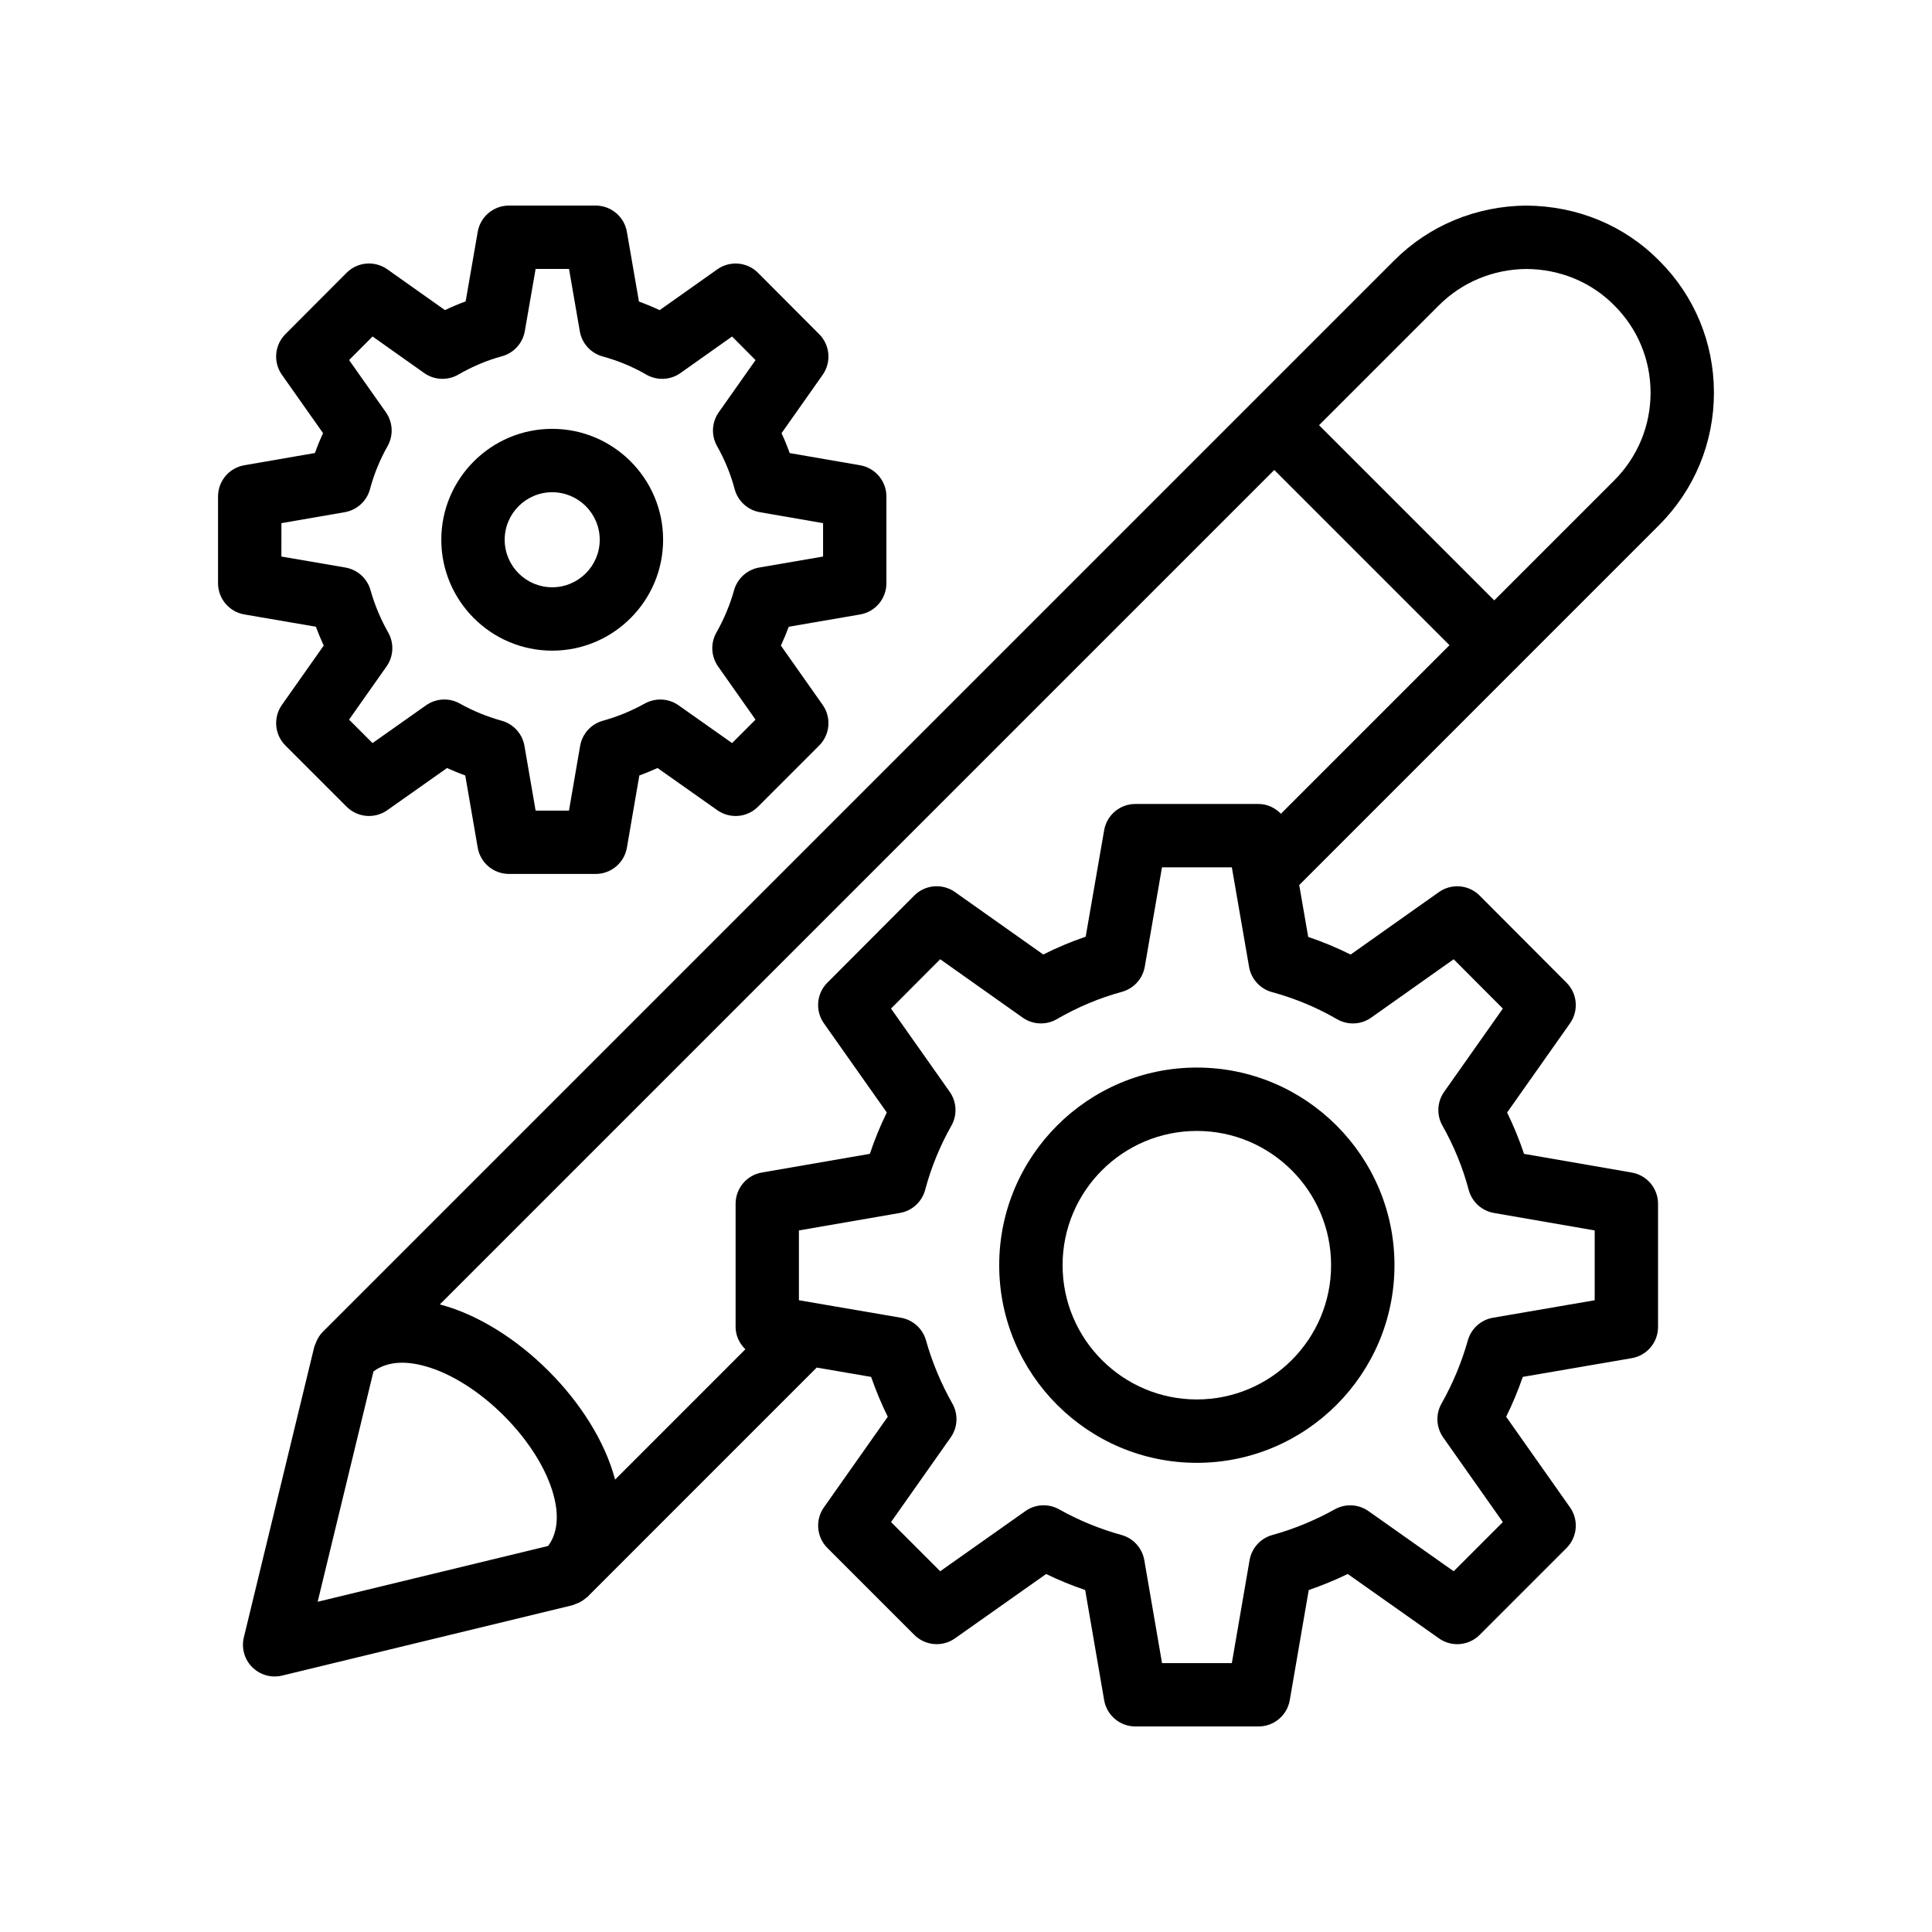
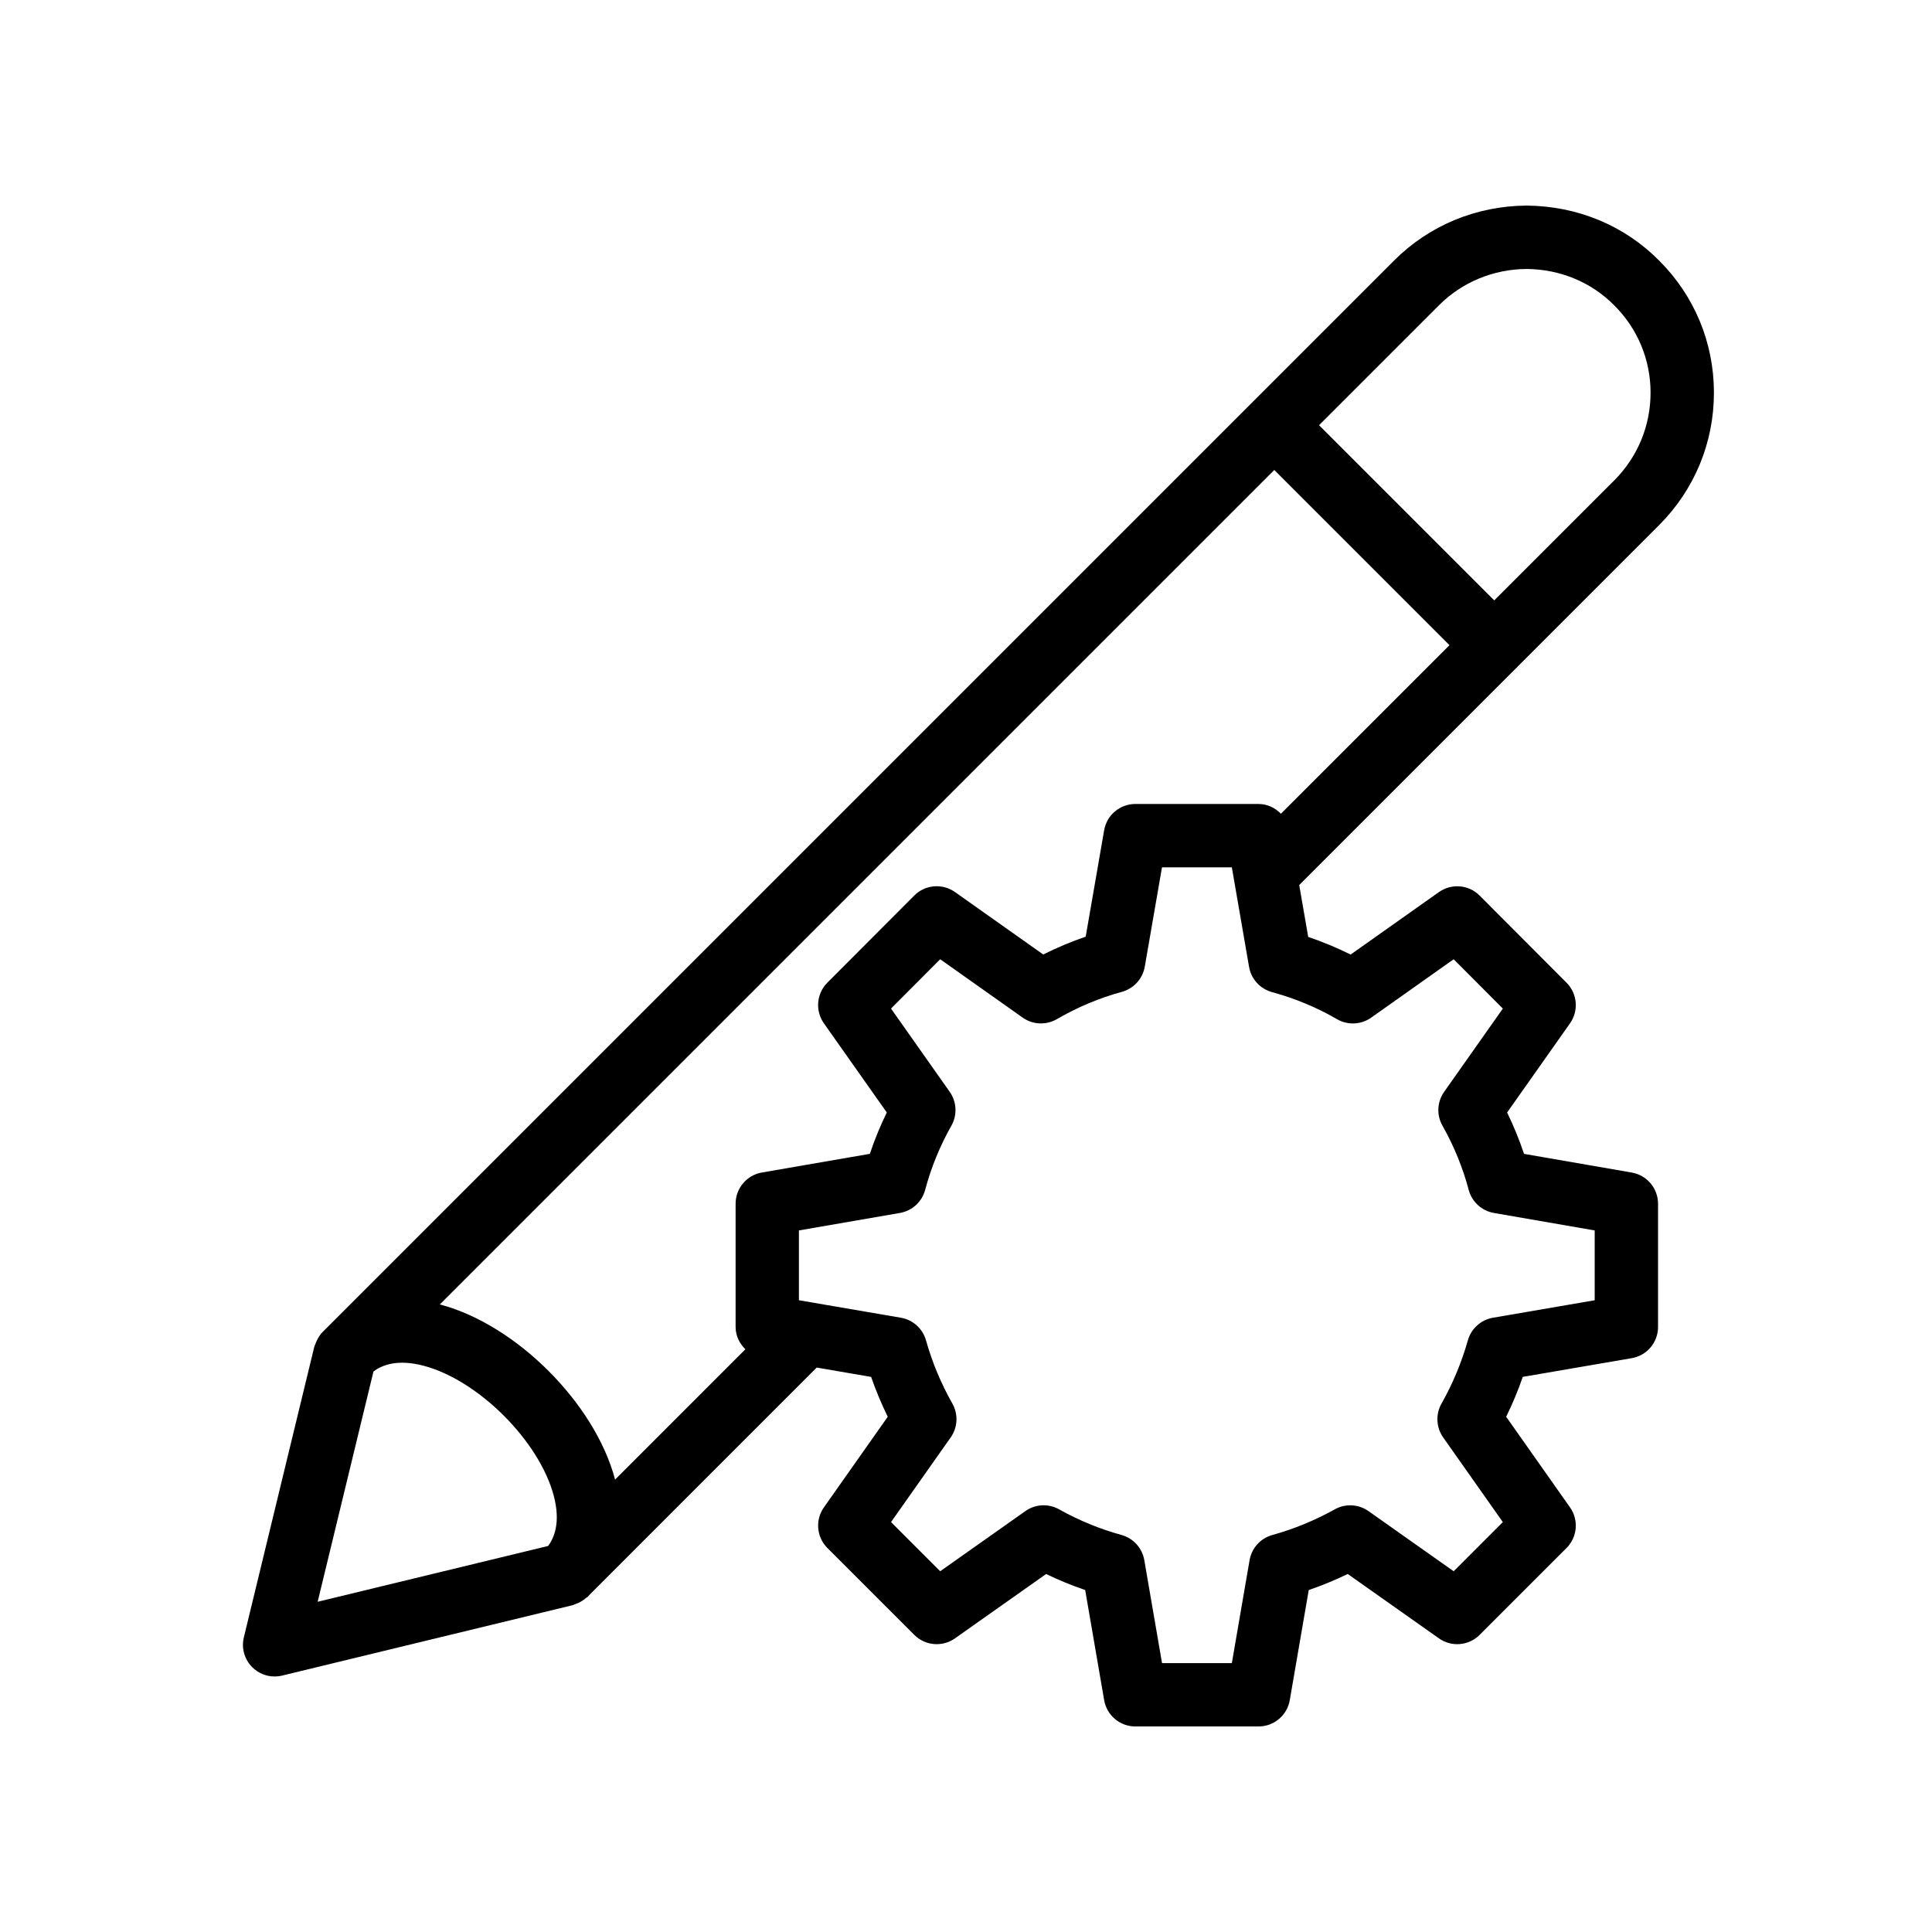
<svg xmlns="http://www.w3.org/2000/svg" fill="#000000" width="800px" height="800px" version="1.1" viewBox="144 144 512 512">
  <g>
    <path d="m548.54 198.48c-13.34 0.105-25.797 5.266-35.066 14.539l-283.87 283.87c-0.02 0.02-0.043 0.035-0.062 0.055-0.008 0.008-0.008 0.016-0.016 0.023l-0.023 0.023c-0.715 0.715-1.23 1.574-1.645 2.488-0.086 0.191-0.152 0.375-0.223 0.57-0.113 0.305-0.277 0.586-0.355 0.902l-18.656 76.961c-0.691 2.844 0.152 5.848 2.223 7.914 1.59 1.59 3.734 2.461 5.938 2.461 0.66 0 1.32-0.074 1.977-0.238l76.957-18.648c0.266-0.062 0.496-0.207 0.754-0.297 0.301-0.102 0.582-0.207 0.871-0.34 0.723-0.348 1.391-0.781 1.992-1.32 0.129-0.113 0.297-0.156 0.422-0.281 0.145-0.145 0.254-0.305 0.395-0.453l60.289-60.293 14.418 2.477c1.25 3.602 2.723 7.133 4.406 10.562l-16.918 24.008c-2.352 3.336-1.965 7.887 0.926 10.773l23.027 23.027c2.891 2.887 7.445 3.281 10.777 0.918l24.16-17.055c3.344 1.625 6.801 3.043 10.348 4.246l5.027 29.184c0.691 4.027 4.184 6.973 8.273 6.973h32.645c4.086 0 7.582-2.945 8.273-6.969l5.027-29.184c3.508-1.207 6.961-2.625 10.336-4.254l24.172 17.062c3.336 2.363 7.887 1.969 10.777-0.918l23.027-23.027c2.891-2.887 3.281-7.438 0.926-10.773l-16.918-24.008c1.684-3.438 3.16-6.961 4.402-10.57l28.875-4.961c4.031-0.688 6.973-4.184 6.973-8.273v-32.645c0-4.082-2.941-7.578-6.961-8.273l-28.555-4.953c-1.25-3.738-2.746-7.406-4.484-10.957l16.668-23.633c2.348-3.336 1.965-7.879-0.918-10.766l-23.027-23.09c-2.887-2.902-7.441-3.289-10.797-0.926l-23.395 16.555c-3.609-1.805-7.363-3.363-11.242-4.676l-2.379-13.75 57.453-57.457c0.062-0.059 0.145-0.074 0.203-0.137 0.059-0.059 0.078-0.141 0.137-0.203l37.547-37.551c9.406-9.406 14.578-21.902 14.562-35.195-0.016-13.227-5.195-25.656-14.535-34.949-9.191-9.289-21.625-14.461-35.137-14.566zm-71.012 158.58h-32.645c-4.082 0-7.578 2.938-8.273 6.961l-4.891 28.207c-3.84 1.312-7.602 2.894-11.25 4.723l-23.387-16.547c-3.344-2.363-7.914-1.977-10.797 0.926l-23.027 23.09c-2.883 2.887-3.269 7.43-0.918 10.766l16.668 23.633c-1.734 3.551-3.234 7.207-4.484 10.957l-28.617 4.953c-4.027 0.695-6.965 4.191-6.965 8.273v32.645c0 2.328 1.023 4.391 2.59 5.926l-34.535 34.543c-0.016-0.062-0.023-0.121-0.039-0.18-5.379-20.082-26.098-40.805-46.184-46.191-0.078-0.02-0.152-0.027-0.227-0.047l221.15-221.15 46.43 46.43-44.672 44.672c-1.535-1.562-3.598-2.586-5.926-2.586zm-234.55 150.38c2.164-1.598 6.254-3.406 13.438-1.461 14.414 3.863 30.449 19.895 34.309 34.309 1.914 7.156 0.129 11.234-1.457 13.406l-61.086 14.793zm255.34-93.352c2.848 1.648 6.387 1.492 9.066-0.41l21.852-15.465 13.035 13.07-15.559 22.066c-1.871 2.656-2.043 6.148-0.441 8.973 3.035 5.363 5.375 11.086 6.953 17.016 0.844 3.164 3.453 5.551 6.68 6.109l26.707 4.633v18.5l-26.953 4.633c-3.195 0.551-5.785 2.887-6.664 6.004-1.633 5.805-3.981 11.438-6.977 16.746-1.598 2.82-1.426 6.312 0.441 8.973l15.809 22.434-13.027 13.031-22.57-15.934c-2.637-1.863-6.098-2.051-8.922-0.484-5.297 2.945-10.867 5.238-16.566 6.812-3.133 0.871-5.481 3.469-6.031 6.668l-4.699 27.277h-18.5l-4.699-27.281c-0.551-3.199-2.898-5.797-6.031-6.668-5.805-1.605-11.375-3.894-16.539-6.797-2.824-1.582-6.309-1.418-8.953 0.469l-22.566 15.934-13.027-13.031 15.809-22.434c1.871-2.656 2.043-6.148 0.441-8.98-2.992-5.281-5.344-10.914-6.988-16.746-0.879-3.117-3.469-5.445-6.664-5.996l-27.012-4.633v-18.5l26.77-4.633c3.231-0.559 5.84-2.945 6.684-6.109 1.578-5.93 3.918-11.652 6.953-17.016 1.598-2.82 1.426-6.312-0.441-8.973l-15.559-22.066 13.035-13.07 21.848 15.465c2.684 1.902 6.223 2.051 9.066 0.41 5.457-3.164 11.258-5.609 17.246-7.242 3.141-0.859 5.5-3.461 6.055-6.668l4.562-26.32h18.512l4.566 26.387c0.555 3.207 2.914 5.805 6.055 6.668 6.137 1.676 11.938 4.098 17.246 7.18zm73.457-142.76-31.781 31.781-46.43-46.43 31.777-31.777c6.133-6.137 14.422-9.559 23.195-9.621 8.914 0.066 17.156 3.477 23.25 9.637 6.199 6.168 9.617 14.375 9.633 23.109 0.008 8.793-3.418 17.066-9.645 23.301z" />
-     <path d="m408.8 479.29c0 28.879 23.492 52.375 52.375 52.375 28.879 0 52.375-23.492 52.375-52.375 0-28.879-23.492-52.375-52.375-52.375-28.883 0-52.375 23.492-52.375 52.375zm87.953 0c0 19.621-15.961 35.578-35.578 35.578-19.617 0-35.578-15.957-35.578-35.578s15.961-35.578 35.578-35.578c19.617-0.004 35.578 15.953 35.578 35.578z" />
-     <path d="m227.71 310.09c0.629 1.688 1.32 3.356 2.078 4.992l-11.074 15.719c-2.352 3.336-1.961 7.887 0.926 10.773l16.215 16.211c2.891 2.887 7.434 3.281 10.777 0.926l15.836-11.176c1.582 0.723 3.195 1.387 4.832 1.984l3.297 19.113c0.691 4.027 4.188 6.969 8.273 6.969l22.992 0.004c4.086 0 7.582-2.945 8.273-6.969l3.293-19.121c1.629-0.598 3.238-1.262 4.824-1.984l15.848 11.184c3.356 2.352 7.902 1.961 10.777-0.926l16.211-16.211c2.887-2.887 3.281-7.43 0.926-10.773l-11.074-15.719c0.762-1.641 1.457-3.305 2.082-4.992l18.91-3.254c4.031-0.688 6.973-4.184 6.973-8.273v-22.992c0-4.082-2.941-7.578-6.961-8.273l-18.672-3.231c-0.641-1.789-1.359-3.551-2.156-5.273l10.898-15.465c2.348-3.336 1.965-7.879-0.918-10.766l-16.211-16.262c-2.883-2.902-7.449-3.289-10.797-0.926l-15.281 10.816c-1.785-0.836-3.613-1.598-5.481-2.281l-3.195-18.465c-0.691-4.027-4.184-6.969-8.27-6.969h-22.988c-4.082 0-7.578 2.938-8.273 6.961l-3.199 18.434c-1.855 0.68-3.691 1.453-5.488 2.305l-15.27-10.809c-3.356-2.363-7.91-1.977-10.797 0.926l-16.215 16.262c-2.883 2.887-3.269 7.43-0.918 10.766l10.902 15.465c-0.797 1.723-1.516 3.477-2.156 5.266l-18.711 3.238c-4.027 0.695-6.965 4.191-6.965 8.273v22.992c0 4.094 2.949 7.586 6.977 8.273zm-9.133-27.453 16.789-2.902c3.227-0.559 5.836-2.945 6.684-6.109 1.062-3.977 2.629-7.816 4.656-11.391 1.598-2.828 1.426-6.32-0.441-8.98l-9.754-13.832 6.223-6.25 13.676 9.684c2.68 1.902 6.227 2.051 9.066 0.41 3.66-2.125 7.547-3.766 11.555-4.856 3.137-0.859 5.492-3.461 6.051-6.668l2.859-16.469h8.855l2.859 16.523c0.555 3.207 2.914 5.805 6.055 6.668 4.113 1.125 8 2.738 11.555 4.805 2.84 1.641 6.383 1.492 9.066-0.41l13.676-9.684 6.219 6.25-9.75 13.832c-1.871 2.656-2.043 6.141-0.445 8.973 2.035 3.602 3.606 7.43 4.66 11.398 0.848 3.164 3.457 5.551 6.68 6.109l16.75 2.902v8.848l-16.922 2.91c-3.191 0.551-5.785 2.887-6.66 6.004-1.098 3.902-2.676 7.684-4.688 11.227-1.598 2.828-1.426 6.32 0.441 8.98l9.926 14.098-6.211 6.215-14.188-10.012c-2.633-1.852-6.094-2.027-8.914-0.484-3.566 1.984-7.309 3.519-11.133 4.574-3.133 0.871-5.484 3.469-6.035 6.668l-2.957 17.156h-8.84l-2.957-17.156c-0.551-3.199-2.902-5.797-6.031-6.668-3.906-1.082-7.637-2.617-11.094-4.551-2.812-1.59-6.301-1.402-8.949 0.461l-14.188 10.012-6.215-6.215 9.93-14.098c1.875-2.656 2.043-6.16 0.438-8.988-2-3.527-3.578-7.297-4.688-11.227-0.879-3.117-3.469-5.445-6.664-5.996l-16.957-2.91z" />
-     <path d="m290.34 316.43c16.203 0 29.391-13.188 29.391-29.391s-13.188-29.391-29.391-29.391-29.391 13.188-29.391 29.391 13.188 29.391 29.391 29.391zm0-41.984c6.945 0 12.594 5.648 12.594 12.594 0 6.945-5.648 12.594-12.594 12.594s-12.594-5.648-12.594-12.594c0-6.945 5.648-12.594 12.594-12.594z" />
  </g>
</svg>